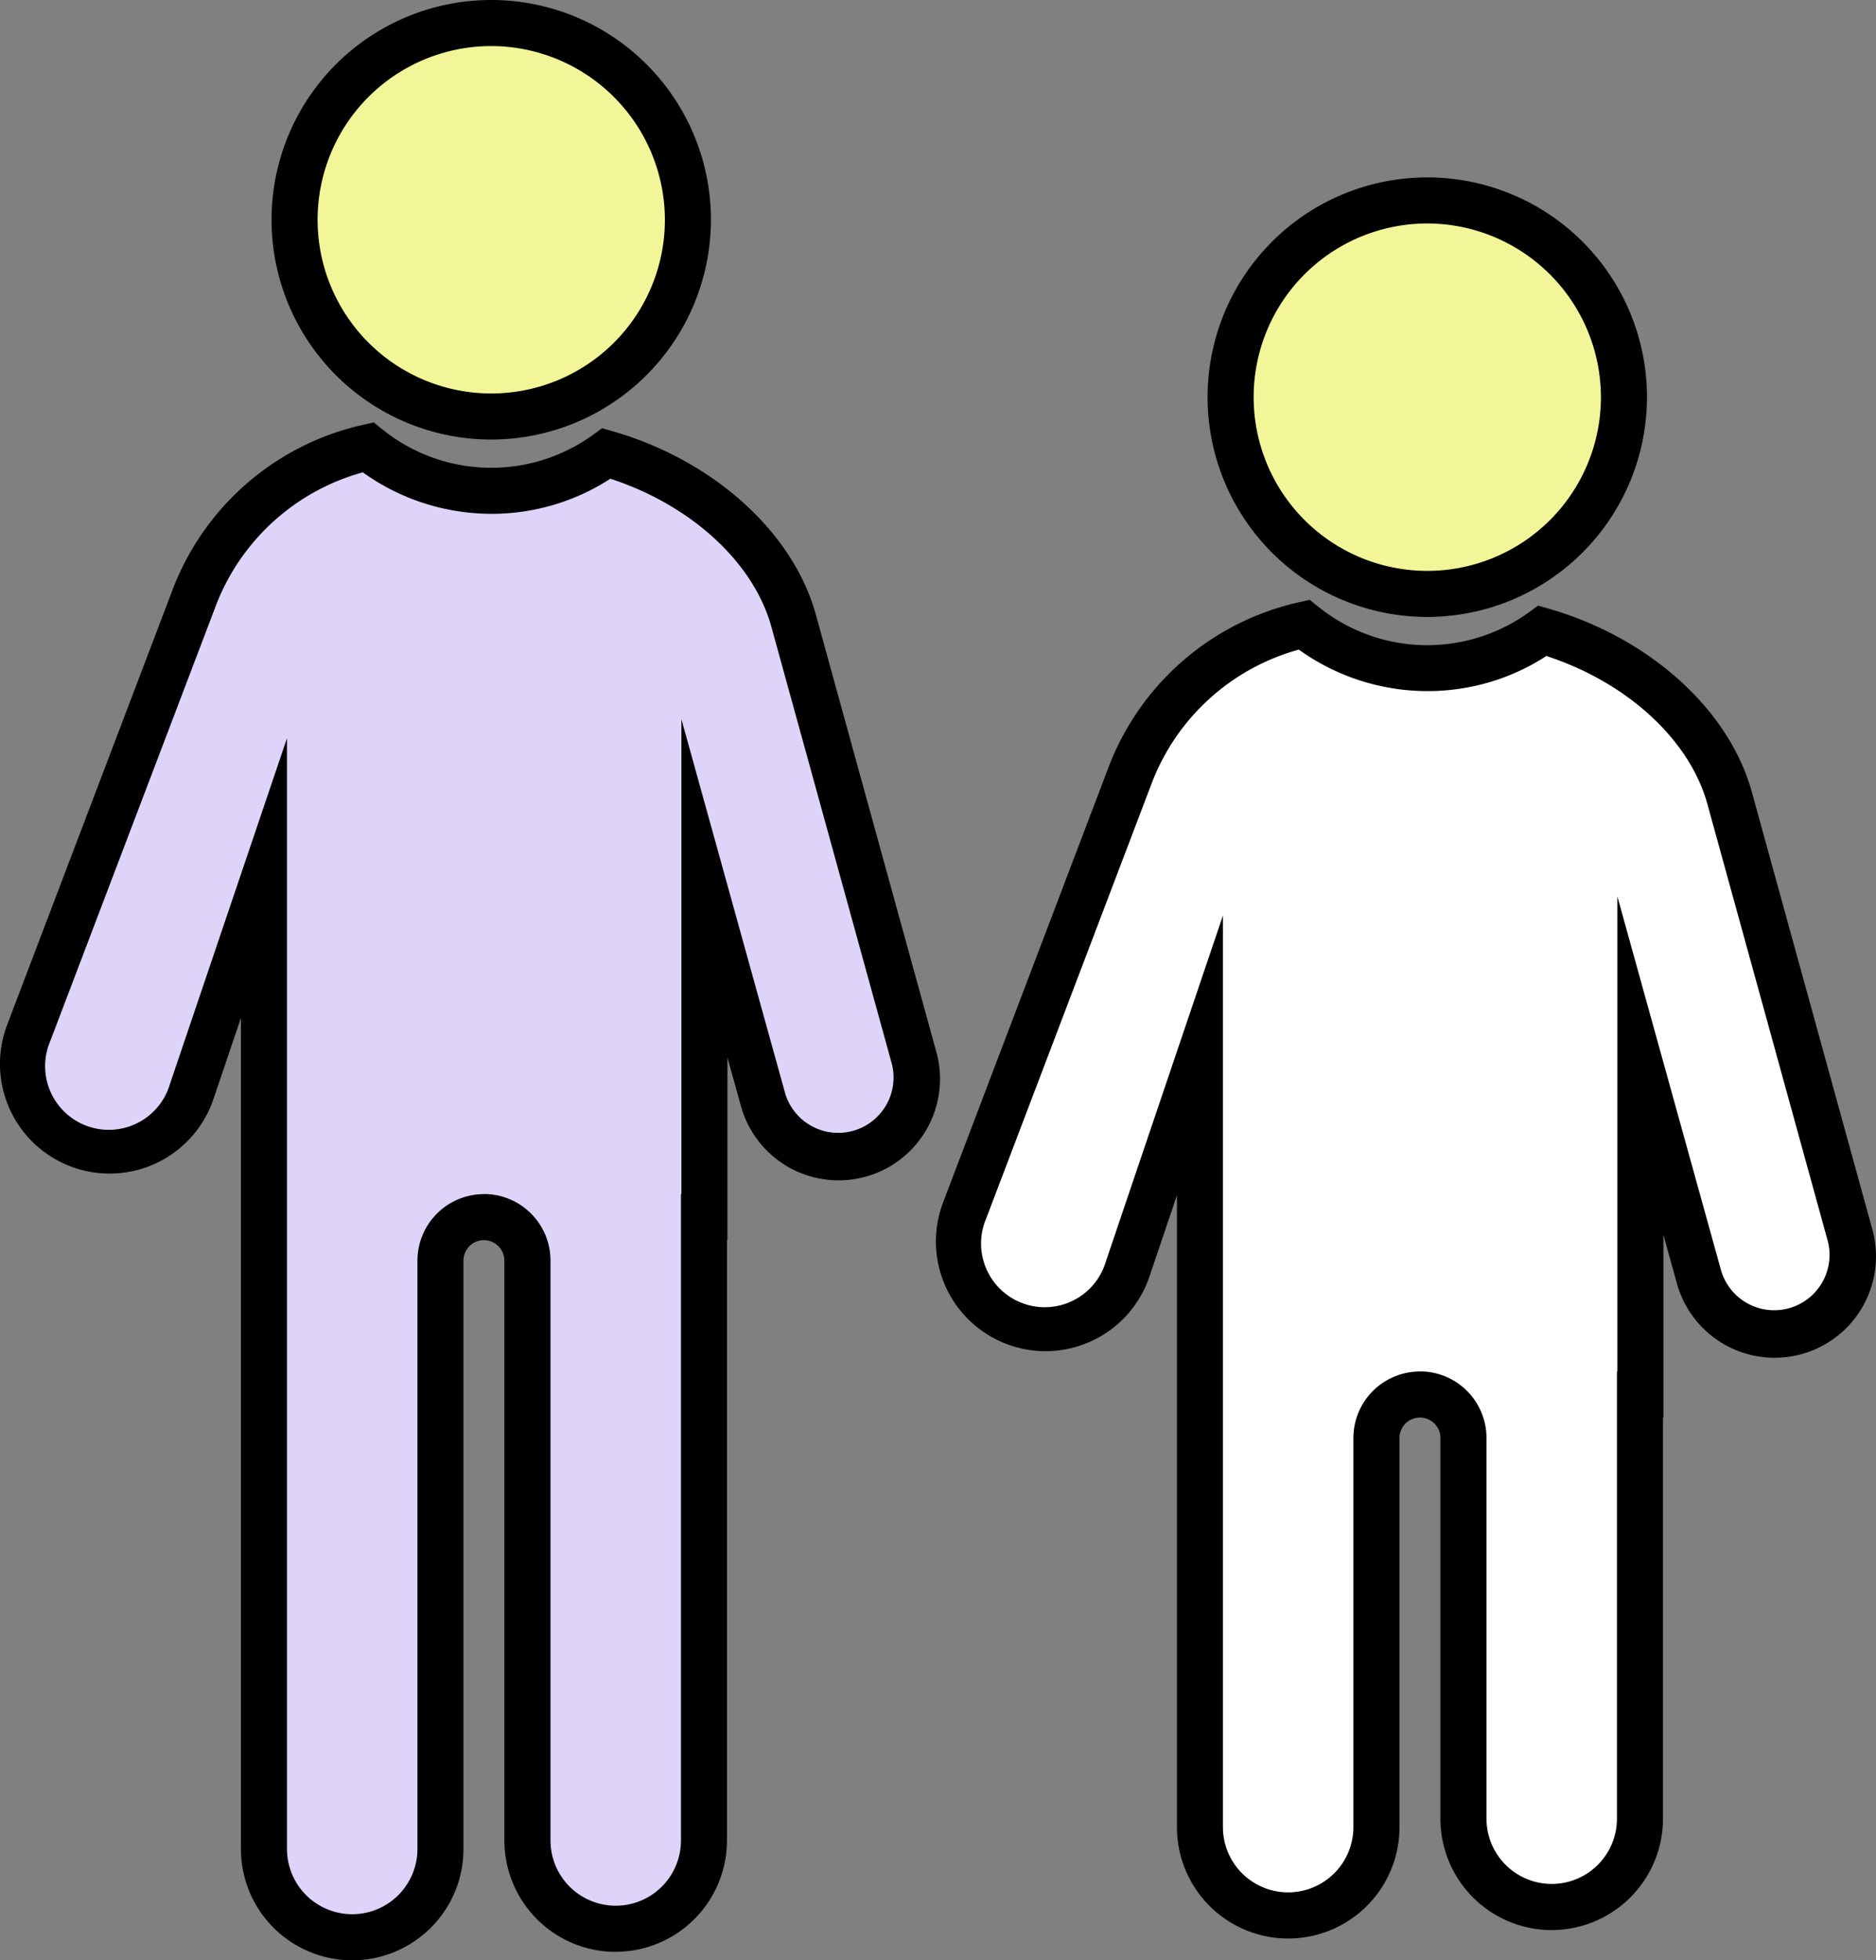
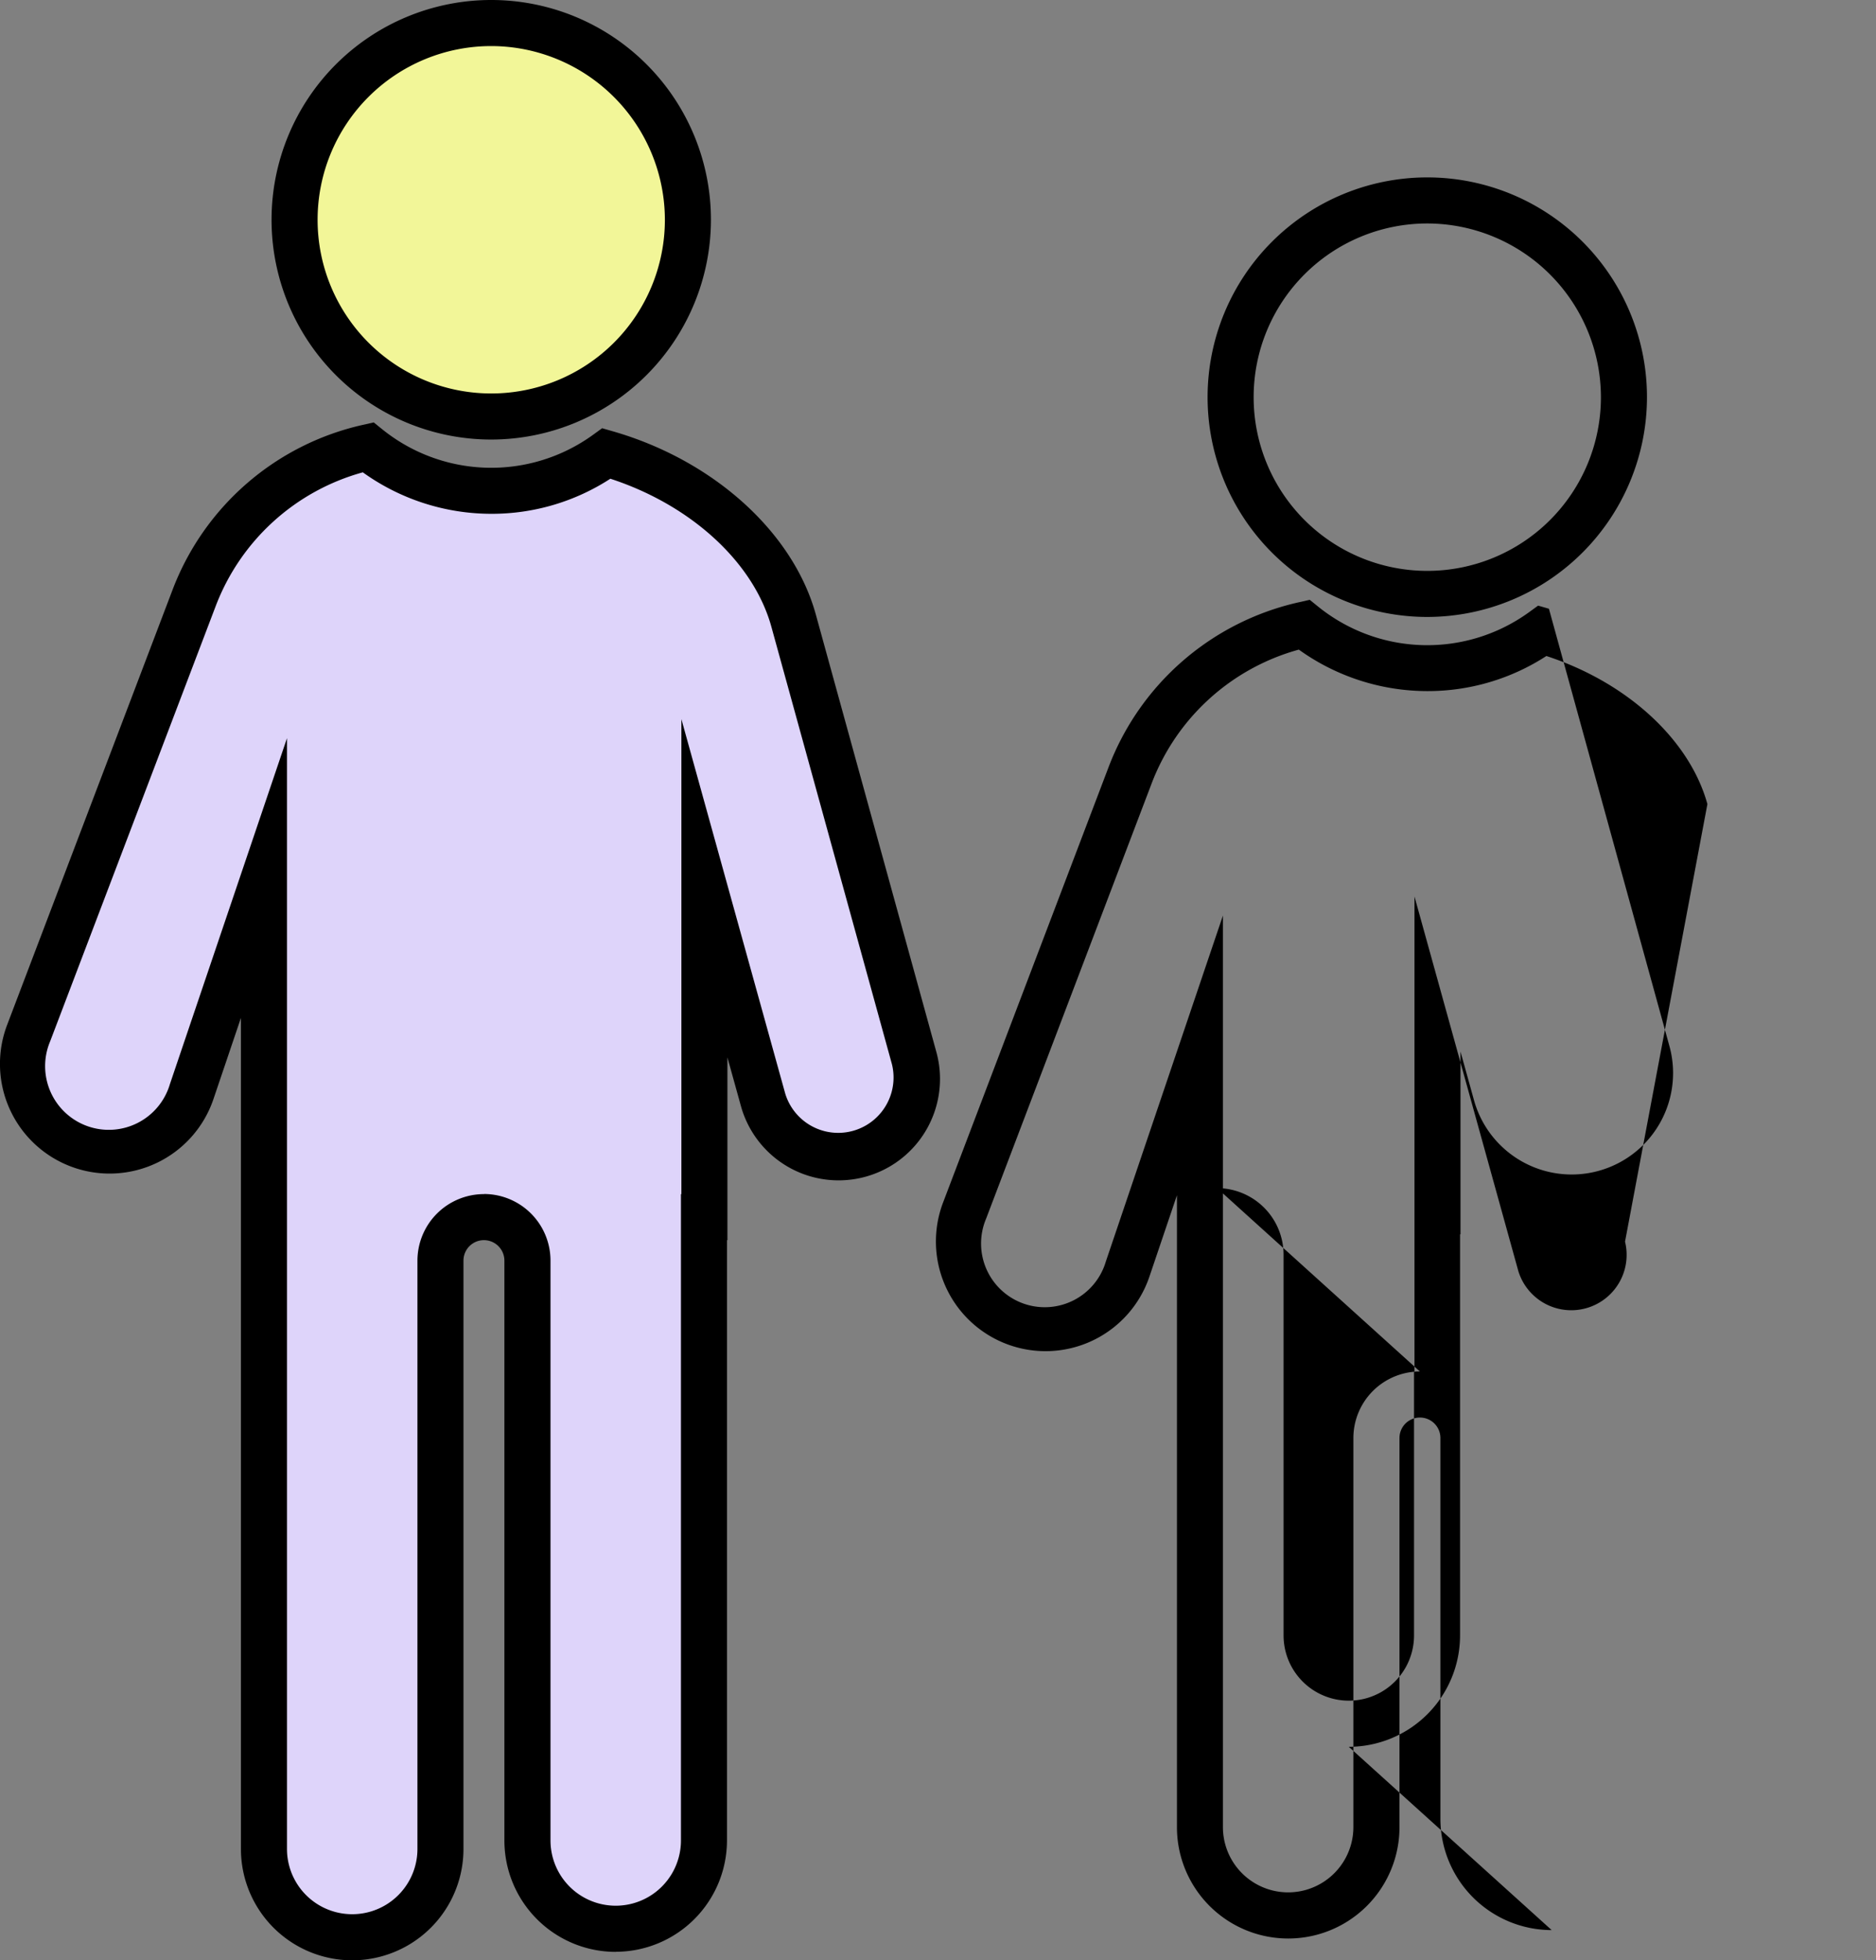
<svg xmlns="http://www.w3.org/2000/svg" id="ruch" width="76.588" height="80" viewBox="0 0 76.588 80">
  <rect x="0" y="0" width="76.588" height="80" fill="#808080" stroke="none" />
  <defs>
    <clipPath id="clip-path">
      <rect id="Rectangle_656" data-name="Rectangle 656" width="76.588" height="80" fill="none" />
    </clipPath>
  </defs>
  <g id="Group_1278" data-name="Group 1278" clip-path="url(#clip-path)">
    <path id="Path_238" data-name="Path 238" d="M38.608,118.739a3.2,3.2,0,0,1-3.774-2.27l-2.394-8.634v13.422h-.018V146.7a3.6,3.6,0,1,1-7.206,0V123.03a1.775,1.775,0,0,0-3.55,0v24.013a3.6,3.6,0,1,1-7.206,0V107.418l-2.951,8.715a3.535,3.535,0,1,1-6.653-2.39L11.6,96a9.934,9.934,0,0,1,7.1-6.161,8.025,8.025,0,0,0,9.738.25c3.477,1,6.728,3.526,7.638,6.826L41,114.764a3.2,3.2,0,0,1-2.394,3.975" transform="translate(-3.686 -71.585)" fill="#ded4fa" />
    <path id="Path_239" data-name="Path 239" d="M25.134,147.252a4.548,4.548,0,0,1-4.542-4.542V119.042a.835.835,0,0,0-1.671,0v24.011a4.542,4.542,0,1,1-9.085,0V109.135l-1.121,3.312A4.476,4.476,0,1,1,.292,109.42L7.04,91.678a10.847,10.847,0,0,1,7.775-6.744l.443-.1.353.285a7.088,7.088,0,0,0,8.6.221l.371-.269.441.127c4.106,1.182,7.357,4.118,8.284,7.479l4.919,17.847a4.139,4.139,0,0,1-7.979,2.206l-.55-1.982v7.458h-.018v24.5a4.548,4.548,0,0,1-4.542,4.542m-5.378-30.925a2.718,2.718,0,0,1,2.715,2.715v23.667a2.663,2.663,0,0,0,5.326,0V116.327h.018V96.943l4.24,15.285a2.26,2.26,0,0,0,4.356-1.2L31.492,93.176c-.726-2.634-3.283-4.971-6.574-6.044a8.894,8.894,0,0,1-4.862,1.432,9,9,0,0,1-5.244-1.693A8.97,8.97,0,0,0,8.8,92.346L2.049,110.088a2.6,2.6,0,1,0,4.886,1.755l4.781-14.122v45.331a2.663,2.663,0,0,0,5.326,0V119.042a2.718,2.718,0,0,1,2.715-2.715" transform="translate(0 -67.595)" />
    <path id="Path_240" data-name="Path 240" d="M75.235,12.652a8.029,8.029,0,0,1-8.029,8.029,7.9,7.9,0,0,1-.961-.057,8.03,8.03,0,0,1,0-15.946,7.9,7.9,0,0,1,.961-.057,8.029,8.029,0,0,1,8.029,8.031" transform="translate(-47.151 -3.682)" fill="#f2f698" />
    <path id="Path_241" data-name="Path 241" d="M63.524,17.938a8.969,8.969,0,1,1,8.969-8.969,8.979,8.979,0,0,1-8.969,8.969m0-16.058a7.089,7.089,0,1,0,7.089,7.089,7.1,7.1,0,0,0-7.089-7.089" transform="translate(-43.469 0)" />
-     <path id="Path_242" data-name="Path 242" d="M226.662,154.367a3.2,3.2,0,0,1-3.774-2.27l-2.394-8.634v13.422h-.018V174.2a3.6,3.6,0,1,1-7.206,0V158.658a1.775,1.775,0,0,0-3.55,0v15.885a3.6,3.6,0,1,1-7.206,0v-31.5l-2.951,8.715a3.535,3.535,0,1,1-6.653-2.39l6.746-17.742a9.934,9.934,0,0,1,7.1-6.161,8.025,8.025,0,0,0,9.738.25c3.477,1,6.728,3.526,7.638,6.826l4.918,17.848a3.2,3.2,0,0,1-2.394,3.975" transform="translate(-153.526 -99.973)" fill="#fff" />
-     <path id="Path_243" data-name="Path 243" d="M213.188,174.752a4.548,4.548,0,0,1-4.542-4.542V154.67a.835.835,0,0,0-1.671,0v15.883a4.542,4.542,0,1,1-9.085,0v-25.79l-1.121,3.312a4.476,4.476,0,1,1-8.423-3.026l6.747-17.742a10.847,10.847,0,0,1,7.775-6.744l.443-.1.353.285a7.088,7.088,0,0,0,8.6.221l.371-.269.441.127c4.106,1.182,7.357,4.118,8.284,7.479l4.919,17.847a4.139,4.139,0,0,1-7.979,2.206l-.55-1.982v7.458h-.018v16.374a4.548,4.548,0,0,1-4.542,4.542m-5.378-22.8a2.718,2.718,0,0,1,2.715,2.715v15.539a2.663,2.663,0,1,0,5.326,0V151.955h.018V132.571l4.24,15.285a2.26,2.26,0,0,0,4.356-1.2L219.546,128.8c-.726-2.634-3.283-4.971-6.574-6.044a8.894,8.894,0,0,1-4.862,1.432,9,9,0,0,1-5.244-1.693,8.97,8.97,0,0,0-6.014,5.474L190.1,145.716a2.6,2.6,0,1,0,4.886,1.755l4.781-14.122v37.2a2.663,2.663,0,0,0,5.326,0V154.67a2.718,2.718,0,0,1,2.715-2.715" transform="translate(-149.841 -95.984)" />
-     <path id="Path_244" data-name="Path 244" d="M263.289,48.28a8.029,8.029,0,0,1-8.029,8.029,7.9,7.9,0,0,1-.961-.057,8.03,8.03,0,0,1,0-15.946,7.9,7.9,0,0,1,.961-.057,8.029,8.029,0,0,1,8.029,8.031" transform="translate(-196.992 -32.07)" fill="#f2f698" />
+     <path id="Path_243" data-name="Path 243" d="M213.188,174.752a4.548,4.548,0,0,1-4.542-4.542V154.67a.835.835,0,0,0-1.671,0v15.883a4.542,4.542,0,1,1-9.085,0v-25.79l-1.121,3.312a4.476,4.476,0,1,1-8.423-3.026l6.747-17.742a10.847,10.847,0,0,1,7.775-6.744l.443-.1.353.285a7.088,7.088,0,0,0,8.6.221l.371-.269.441.127l4.919,17.847a4.139,4.139,0,0,1-7.979,2.206l-.55-1.982v7.458h-.018v16.374a4.548,4.548,0,0,1-4.542,4.542m-5.378-22.8a2.718,2.718,0,0,1,2.715,2.715v15.539a2.663,2.663,0,1,0,5.326,0V151.955h.018V132.571l4.24,15.285a2.26,2.26,0,0,0,4.356-1.2L219.546,128.8c-.726-2.634-3.283-4.971-6.574-6.044a8.894,8.894,0,0,1-4.862,1.432,9,9,0,0,1-5.244-1.693,8.97,8.97,0,0,0-6.014,5.474L190.1,145.716a2.6,2.6,0,1,0,4.886,1.755l4.781-14.122v37.2a2.663,2.663,0,0,0,5.326,0V154.67a2.718,2.718,0,0,1,2.715-2.715" transform="translate(-149.841 -95.984)" />
    <path id="Path_245" data-name="Path 245" d="M251.579,53.565a8.969,8.969,0,1,1,8.969-8.969,8.979,8.979,0,0,1-8.969,8.969m0-16.058a7.089,7.089,0,1,0,7.089,7.089,7.1,7.1,0,0,0-7.089-7.089" transform="translate(-193.31 -28.387)" />
  </g>
</svg>